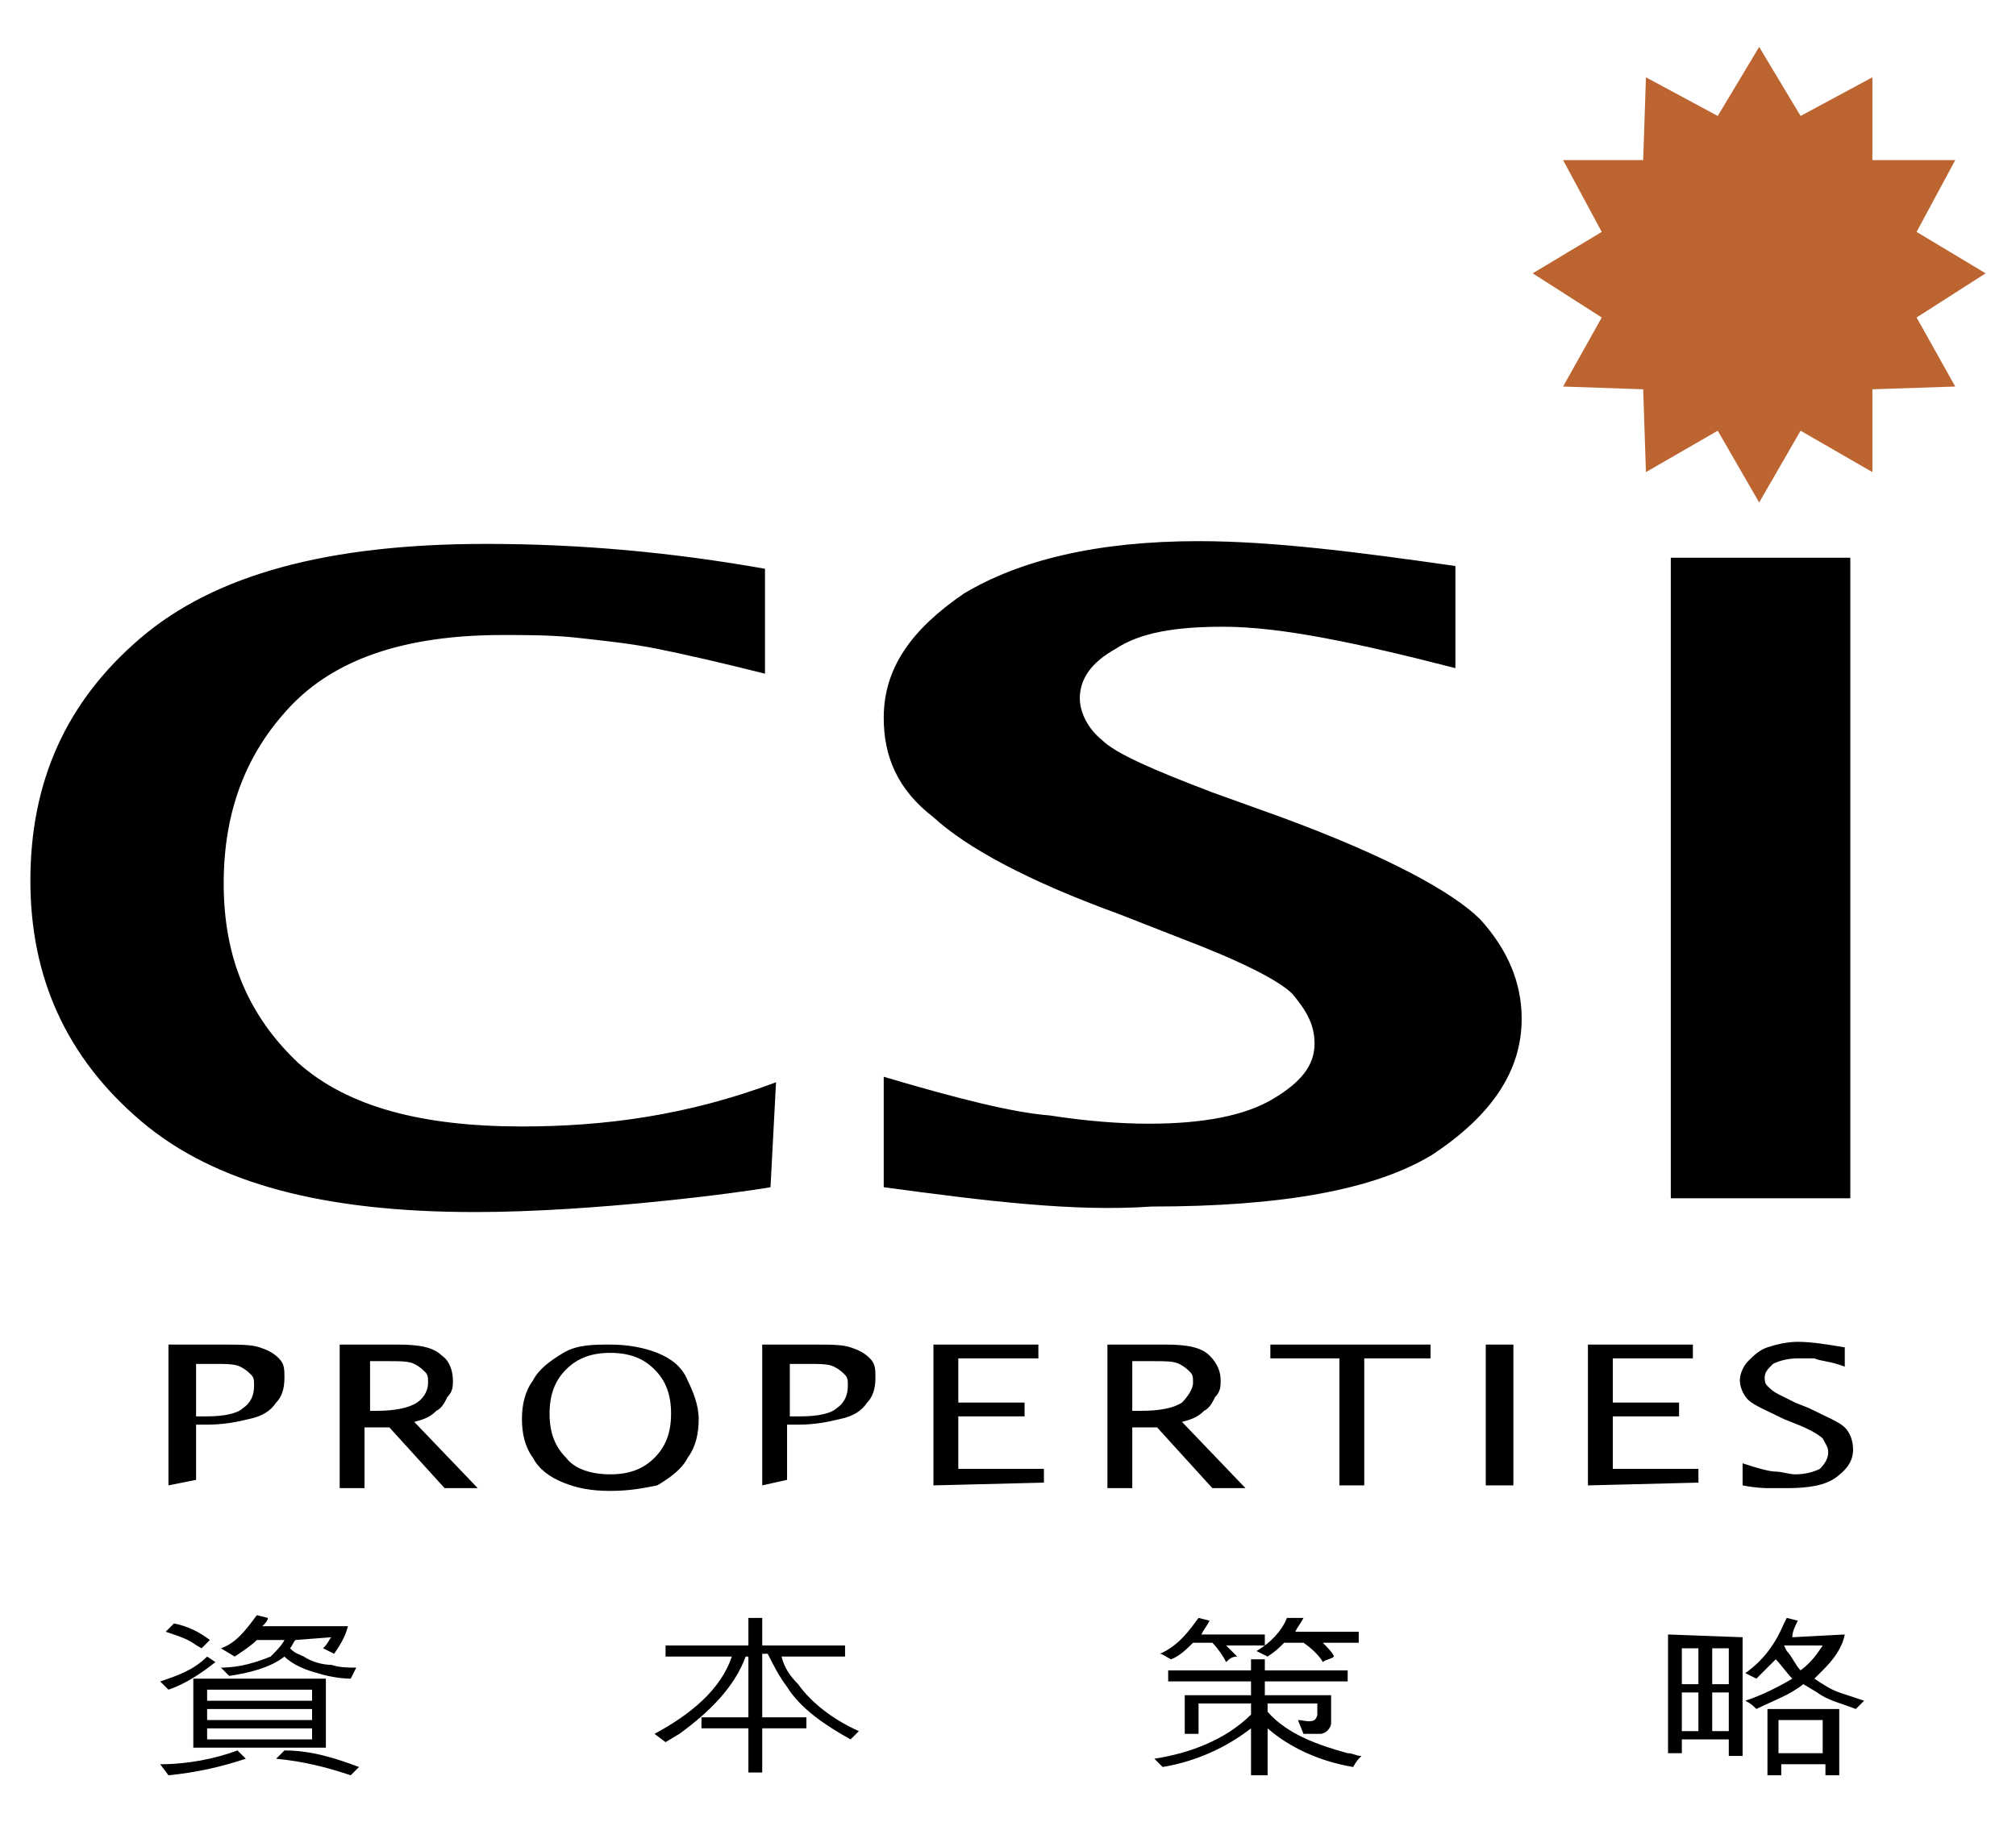
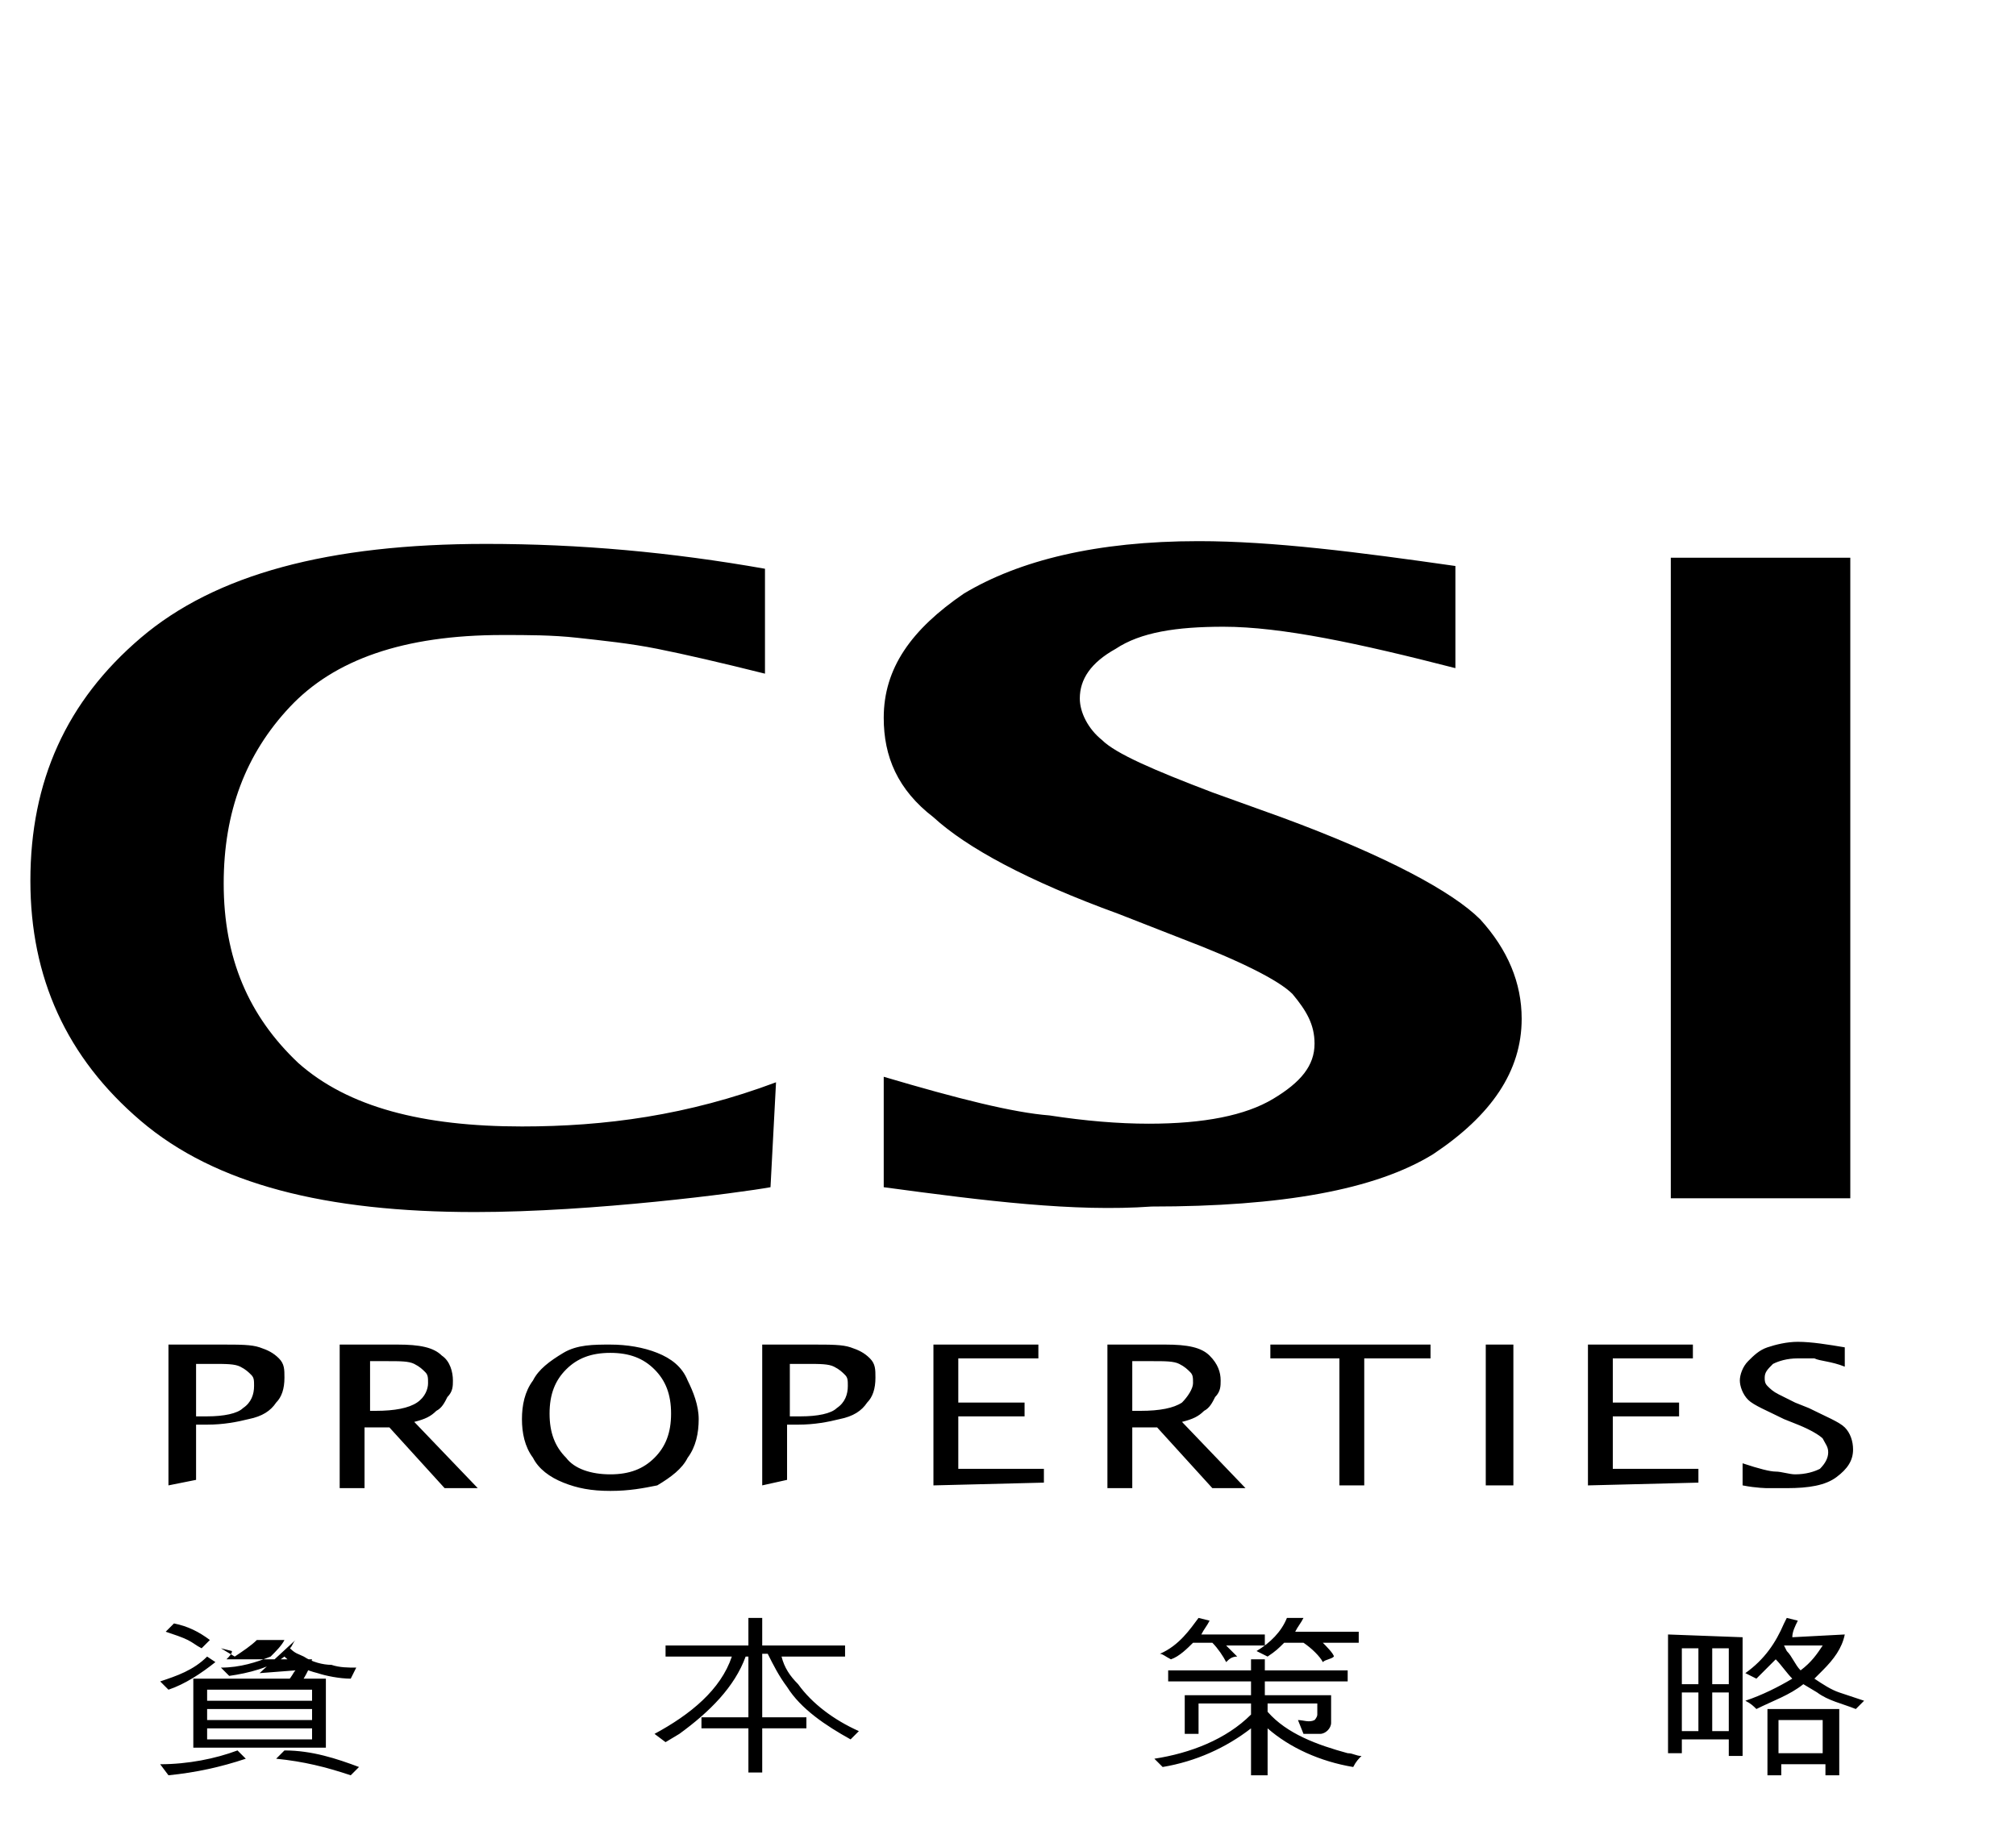
<svg xmlns="http://www.w3.org/2000/svg" id="Layer_1" viewBox="0 0 73 66">
  <style>.st0{fill:#bc6530}</style>
  <path d="M27.9 43c-1.1.2-6.4.9-10.7.9-5.4 0-9.4-1-12.1-3.3-2.7-2.3-4-5.2-4-8.7 0-3.6 1.3-6.5 4-8.8 2.7-2.3 6.8-3.4 12.5-3.4 3.4 0 6.7.3 10.1.9v3.8c-1.6-.4-2.9-.7-3.9-.9-1-.2-2-.3-2.9-.4-.9-.1-1.8-.1-2.7-.1-3.6 0-6.1.9-7.7 2.6S8.1 29.4 8.1 32c0 2.7.9 4.8 2.7 6.5 1.8 1.6 4.5 2.3 8.1 2.3 3 0 6-.4 9.2-1.6l-.2 3.8zM32 43v-4c2.7.8 4.7 1.3 6 1.4 1.3.2 2.5.3 3.6.3 2 0 3.5-.3 4.5-.9 1-.6 1.5-1.2 1.5-2 0-.7-.3-1.2-.8-1.8-.5-.5-1.9-1.2-4-2l-2.3-.9c-3.3-1.2-5.5-2.4-6.7-3.5-1.3-1-1.8-2.2-1.8-3.6 0-1.8 1-3.2 2.9-4.5 2-1.2 4.8-1.9 8.5-1.9 2.7 0 5.8.4 9.3.9v3.7c-3.5-.9-6.3-1.5-8.4-1.5-1.7 0-3 .2-3.9.8-.9.5-1.3 1.1-1.3 1.8 0 .5.3 1.1.8 1.5.5.5 1.9 1.1 4 1.9l2.5.9c3.8 1.4 6.2 2.7 7.2 3.7 1 1.1 1.5 2.3 1.5 3.6 0 1.9-1.1 3.5-3.2 4.9-2.1 1.3-5.5 1.9-10.2 1.9-2.8.2-6-.2-9.7-.7zM60.5 43.5V20.2H67v23.2h-6.5zM6.1 53.8v-5.1H8c.7 0 1.1 0 1.4.1.3.1.5.2.7.4.2.2.2.4.2.7 0 .4-.1.7-.3.9-.2.3-.5.5-1 .6-.4.1-.9.2-1.5.2h-.4v2l-1 .2zm1-2.5h.4c.6 0 1.1-.1 1.3-.3.3-.2.4-.5.4-.8 0-.2 0-.3-.1-.4-.1-.1-.2-.2-.4-.3-.2-.1-.5-.1-1-.1h-.6v1.9zM12.3 53.8v-5.1h2.1c.8 0 1.3.1 1.6.4.3.2.4.6.4.9 0 .2 0 .4-.2.6-.1.2-.2.4-.4.5-.2.2-.4.3-.8.4l2.3 2.4h-1.2l-2-2.2h-.9v2.2h-.9zm1-2.7h.3c.7 0 1.2-.1 1.5-.3s.4-.5.4-.7c0-.2 0-.3-.1-.4-.1-.1-.2-.2-.4-.3-.2-.1-.5-.1-1-.1h-.6v1.8zM22.1 54c-.7 0-1.2-.1-1.7-.3-.5-.2-.9-.5-1.1-.9-.3-.4-.4-.9-.4-1.4s.1-1 .4-1.4c.2-.4.6-.7 1.1-1s1.1-.3 1.7-.3 1.2.1 1.7.3.9.5 1.1 1c.2.4.4.9.4 1.4 0 .5-.1 1-.4 1.4-.2.4-.6.7-1.1 1-.5.1-1 .2-1.7.2zm0-.6c.7 0 1.2-.2 1.6-.6.4-.4.6-.9.6-1.6 0-.7-.2-1.2-.6-1.6-.4-.4-.9-.6-1.6-.6-.7 0-1.2.2-1.6.6-.4.4-.6.9-.6 1.6s.2 1.2.6 1.6c.3.4.9.6 1.6.6zM27.6 53.8v-5.1h1.8c.7 0 1.1 0 1.4.1.3.1.5.2.7.4.2.2.2.4.2.7 0 .4-.1.7-.3.9-.2.3-.5.5-1 .6-.4.1-.9.2-1.5.2h-.4v2l-.9.2zm1-2.5h.4c.6 0 1.1-.1 1.3-.3.3-.2.4-.5.4-.8 0-.2 0-.3-.1-.4-.1-.1-.2-.2-.4-.3-.2-.1-.5-.1-1-.1h-.6v1.9zM33.8 53.8v-5.1h3.8v.5h-2.9v1.6h2.4v.5h-2.4v1.9h3.1v.5l-4 .1zM40.1 53.8v-5.1h2.1c.8 0 1.3.1 1.6.4s.4.6.4.9c0 .2 0 .4-.2.6-.1.2-.2.4-.4.5-.2.2-.4.3-.8.4l2.3 2.4h-1.2l-2-2.2H41v2.2h-.9zm.9-2.7h.3c.7 0 1.2-.1 1.5-.3.2-.2.4-.5.4-.7 0-.2 0-.3-.1-.4-.1-.1-.2-.2-.4-.3-.2-.1-.5-.1-1-.1H41v1.8zM48.5 53.8v-4.6H46v-.5h5.8v.5h-2.4v4.6h-.9zM53.8 53.8v-5.1h1v5.1h-1zM57.5 53.8v-5.1h3.8v.5h-2.9v1.6h2.4v.5h-2.4v1.9h3.1v.5l-4 .1zM63.1 53.8V53c.6.2 1 .3 1.2.3.2 0 .5.1.7.1.4 0 .7-.1.9-.2.2-.2.3-.4.3-.6 0-.2-.1-.3-.2-.5-.1-.1-.4-.3-.9-.5l-.5-.2c-.6-.3-1.1-.5-1.3-.7s-.3-.5-.3-.7c0-.2.1-.5.3-.7.2-.2.4-.4.7-.5.3-.1.7-.2 1.1-.2.5 0 1.1.1 1.7.2v.7c-.5-.2-.9-.2-1.1-.3h-.6c-.4 0-.7.1-.9.2-.2.2-.3.3-.3.5 0 .1 0 .2.1.3.1.1.2.2.4.3l.6.3.5.2c.6.3 1.1.5 1.3.7s.3.5.3.8c0 .4-.2.7-.6 1-.4.3-1 .4-1.8.4H64s-.4 0-.9-.1z" />
-   <path class="st0" d="M65.2 4.2l2.6-1.4v3h3l-1.4 2.6 2.5 1.5-2.5 1.6 1.4 2.5-3 .1v3l-2.6-1.5-1.5 2.6-1.5-2.6-2.6 1.5-.1-3-2.9-.1 1.4-2.5-2.5-1.6L58 8.4l-1.4-2.6h2.9l.1-3 2.6 1.4 1.5-2.5z" />
  <g>
-     <path d="M7.8 60.2c-.5.4-1.1.8-1.7 1l-.3-.3c.6-.2 1.2-.4 1.7-.9l.3.2zm-2 3.7c1 0 2-.2 2.8-.5l.3.3c-.9.3-1.8.5-2.8.6l-.3-.4zm1.5-4.2c-.2-.1-.3-.2-.5-.3-.2-.1-.5-.2-.8-.3l.3-.3c.5.1.9.3 1.3.6l-.3.3zm4.5 3.6H7v-2.5h4.8v2.5zm-.5-1.4H7.5v.4h3.8v-.4zM7.5 63h3.8v-.4H7.5v.4zm3.8-1.8H7.5v.4h3.8v-.4zm-.6-1.8c-.1.1-.1.2-.2.3.2.2.3.2.5.3.3.2.7.3 1 .3.3.1.6.1.9.1l-.2.4c-.4 0-.9-.1-1.2-.2-.4-.1-.9-.3-1.2-.6-.5.4-1.3.6-2 .7l-.3-.3c.7 0 1.3-.2 1.8-.4.2-.2.4-.4.5-.6h-1c-.2.2-.5.4-.8.6l-.5-.3c.6-.2 1-.8 1.3-1.2l.4.1c0 .1-.1.2-.2.3h3.1c-.1.4-.3.7-.5 1l-.4-.2c.2-.2.2-.3.3-.4l-1.3.1zm2 4.9c-.9-.3-1.7-.5-2.7-.6l.3-.3c1 0 1.9.3 2.7.6l-.3.3zM23.7 62.8c1.3-.7 2.4-1.6 2.8-2.8h-2.4v-.4h3v-1h.5v1h3v.4h-2.3c.1.4.3.7.6 1 .5.7 1.3 1.3 2.2 1.7l-.3.3c-.9-.5-1.8-1.1-2.3-1.9-.3-.4-.5-.8-.7-1.2h-.2v2.3h1.6v.4h-1.6v1.6h-.5v-1.6h-1.7v-.4h1.7V60H27c-.4 1.1-1.3 2-2.4 2.8l-.5.3-.4-.3zM45.3 64.3v-1.7c-.9.7-2 1.2-3.2 1.4l-.3-.3c1.3-.2 2.6-.7 3.5-1.6v-.4h-1.9v1.1h-.5v-1.4h2.4v-.5h-3v-.4h3v-.4h.5v.4h3v.4h-3v.5h2.4v1c0 .2-.2.4-.4.4h-.6l-.2-.5c.2 0 .4.1.6 0 0 0 .1-.1.1-.2v-.4h-1.8v.3c.7.8 1.8 1.2 2.9 1.5.2 0 .3.1.5.1-.1.1-.2.2-.3.4-1.2-.2-2.3-.7-3.1-1.4v1.7h-.6zm-.5-4.3c-.2 0-.3.1-.4.2-.1-.2-.3-.5-.5-.7h-.7c-.2.2-.5.5-.8.6-.2-.1-.3-.2-.4-.2.7-.3 1.1-.9 1.4-1.3l.4.1c-.1.2-.2.3-.3.5h2.3v.4h-1.4l.4.4zm2.4-1.4c-.1.2-.2.3-.3.5h2.3v.4h-1.3c.1.1.4.4.4.5-.1.1-.3.1-.4.2-.1-.2-.4-.5-.7-.7h-.7c-.2.2-.3.3-.6.5l-.4-.2c.5-.3.9-.7 1.1-1.2h.6zM63.1 59.3v4.3h-.5V63h-1.7v.5h-.5v-4.3l2.7.1zm-2.2.4V61h.6v-1.3h-.6zm0 3h.6v-1.4h-.6v1.4zm1.7-3H62V61h.6v-1.3zm-.6 3h.6v-1.4H62v1.4zm4.8-3.5c-.1.5-.4.9-.8 1.3l-.2.2-.1.1c.3.2.6.4.9.5l.9.3-.3.3c-.5-.2-1-.3-1.4-.6l-.5-.3c-.5.4-1.1.6-1.7.9-.1-.1-.2-.2-.4-.3.6-.2 1.2-.5 1.7-.8-.2-.2-.4-.5-.6-.7l-.7.7-.4-.2c.7-.5 1.1-1.1 1.4-1.8l.1-.2.4.1c-.1.2-.2.4-.2.6l1.9-.1zm-.7 5.1v-.4h-1.6v.4H64v-2.4h2.6v2.4h-.5zm-1.6-.8H66v-1.2h-1.6v1.2zm.2-3.7c.2.2.3.5.5.7.4-.3.6-.6.8-.9h-1.4l.1.2z" />
+     <path d="M7.8 60.2c-.5.4-1.1.8-1.7 1l-.3-.3c.6-.2 1.2-.4 1.7-.9l.3.2zm-2 3.7c1 0 2-.2 2.8-.5l.3.3c-.9.3-1.8.5-2.8.6l-.3-.4zm1.5-4.2c-.2-.1-.3-.2-.5-.3-.2-.1-.5-.2-.8-.3l.3-.3c.5.1.9.3 1.3.6l-.3.3zm4.5 3.6H7v-2.5h4.8v2.5zm-.5-1.4H7.5v.4h3.8v-.4zM7.5 63h3.8v-.4H7.5v.4zm3.8-1.8H7.5v.4h3.8v-.4zm-.6-1.8c-.1.1-.1.2-.2.3.2.2.3.2.5.3.3.2.7.3 1 .3.3.1.6.1.9.1l-.2.4c-.4 0-.9-.1-1.2-.2-.4-.1-.9-.3-1.2-.6-.5.4-1.3.6-2 .7l-.3-.3c.7 0 1.3-.2 1.8-.4.2-.2.4-.4.5-.6h-1c-.2.2-.5.4-.8.6l-.5-.3l.4.1c0 .1-.1.2-.2.3h3.1c-.1.4-.3.7-.5 1l-.4-.2c.2-.2.2-.3.3-.4l-1.3.1zm2 4.9c-.9-.3-1.7-.5-2.7-.6l.3-.3c1 0 1.9.3 2.7.6l-.3.3zM23.7 62.8c1.3-.7 2.4-1.6 2.8-2.8h-2.4v-.4h3v-1h.5v1h3v.4h-2.3c.1.4.3.7.6 1 .5.7 1.3 1.3 2.2 1.7l-.3.3c-.9-.5-1.8-1.1-2.3-1.9-.3-.4-.5-.8-.7-1.2h-.2v2.3h1.6v.4h-1.6v1.6h-.5v-1.6h-1.7v-.4h1.7V60H27c-.4 1.1-1.3 2-2.4 2.8l-.5.3-.4-.3zM45.3 64.3v-1.7c-.9.7-2 1.2-3.2 1.4l-.3-.3c1.3-.2 2.6-.7 3.5-1.6v-.4h-1.9v1.1h-.5v-1.4h2.4v-.5h-3v-.4h3v-.4h.5v.4h3v.4h-3v.5h2.4v1c0 .2-.2.4-.4.4h-.6l-.2-.5c.2 0 .4.1.6 0 0 0 .1-.1.1-.2v-.4h-1.8v.3c.7.8 1.8 1.2 2.9 1.5.2 0 .3.1.5.1-.1.1-.2.2-.3.4-1.2-.2-2.3-.7-3.1-1.4v1.7h-.6zm-.5-4.3c-.2 0-.3.1-.4.2-.1-.2-.3-.5-.5-.7h-.7c-.2.2-.5.5-.8.6-.2-.1-.3-.2-.4-.2.7-.3 1.1-.9 1.4-1.3l.4.1c-.1.2-.2.3-.3.5h2.3v.4h-1.4l.4.4zm2.4-1.4c-.1.2-.2.3-.3.5h2.3v.4h-1.3c.1.1.4.4.4.5-.1.1-.3.1-.4.2-.1-.2-.4-.5-.7-.7h-.7c-.2.2-.3.3-.6.5l-.4-.2c.5-.3.9-.7 1.1-1.2h.6zM63.1 59.3v4.3h-.5V63h-1.7v.5h-.5v-4.3l2.7.1zm-2.2.4V61h.6v-1.3h-.6zm0 3h.6v-1.4h-.6v1.4zm1.7-3H62V61h.6v-1.3zm-.6 3h.6v-1.4H62v1.4zm4.8-3.5c-.1.5-.4.9-.8 1.3l-.2.2-.1.1c.3.2.6.4.9.5l.9.3-.3.3c-.5-.2-1-.3-1.4-.6l-.5-.3c-.5.4-1.1.6-1.7.9-.1-.1-.2-.2-.4-.3.6-.2 1.2-.5 1.7-.8-.2-.2-.4-.5-.6-.7l-.7.7-.4-.2c.7-.5 1.1-1.1 1.4-1.8l.1-.2.4.1c-.1.2-.2.4-.2.6l1.9-.1zm-.7 5.1v-.4h-1.6v.4H64v-2.4h2.6v2.4h-.5zm-1.6-.8H66v-1.2h-1.6v1.2zm.2-3.7c.2.2.3.5.5.7.4-.3.6-.6.8-.9h-1.4l.1.2z" />
  </g>
</svg>